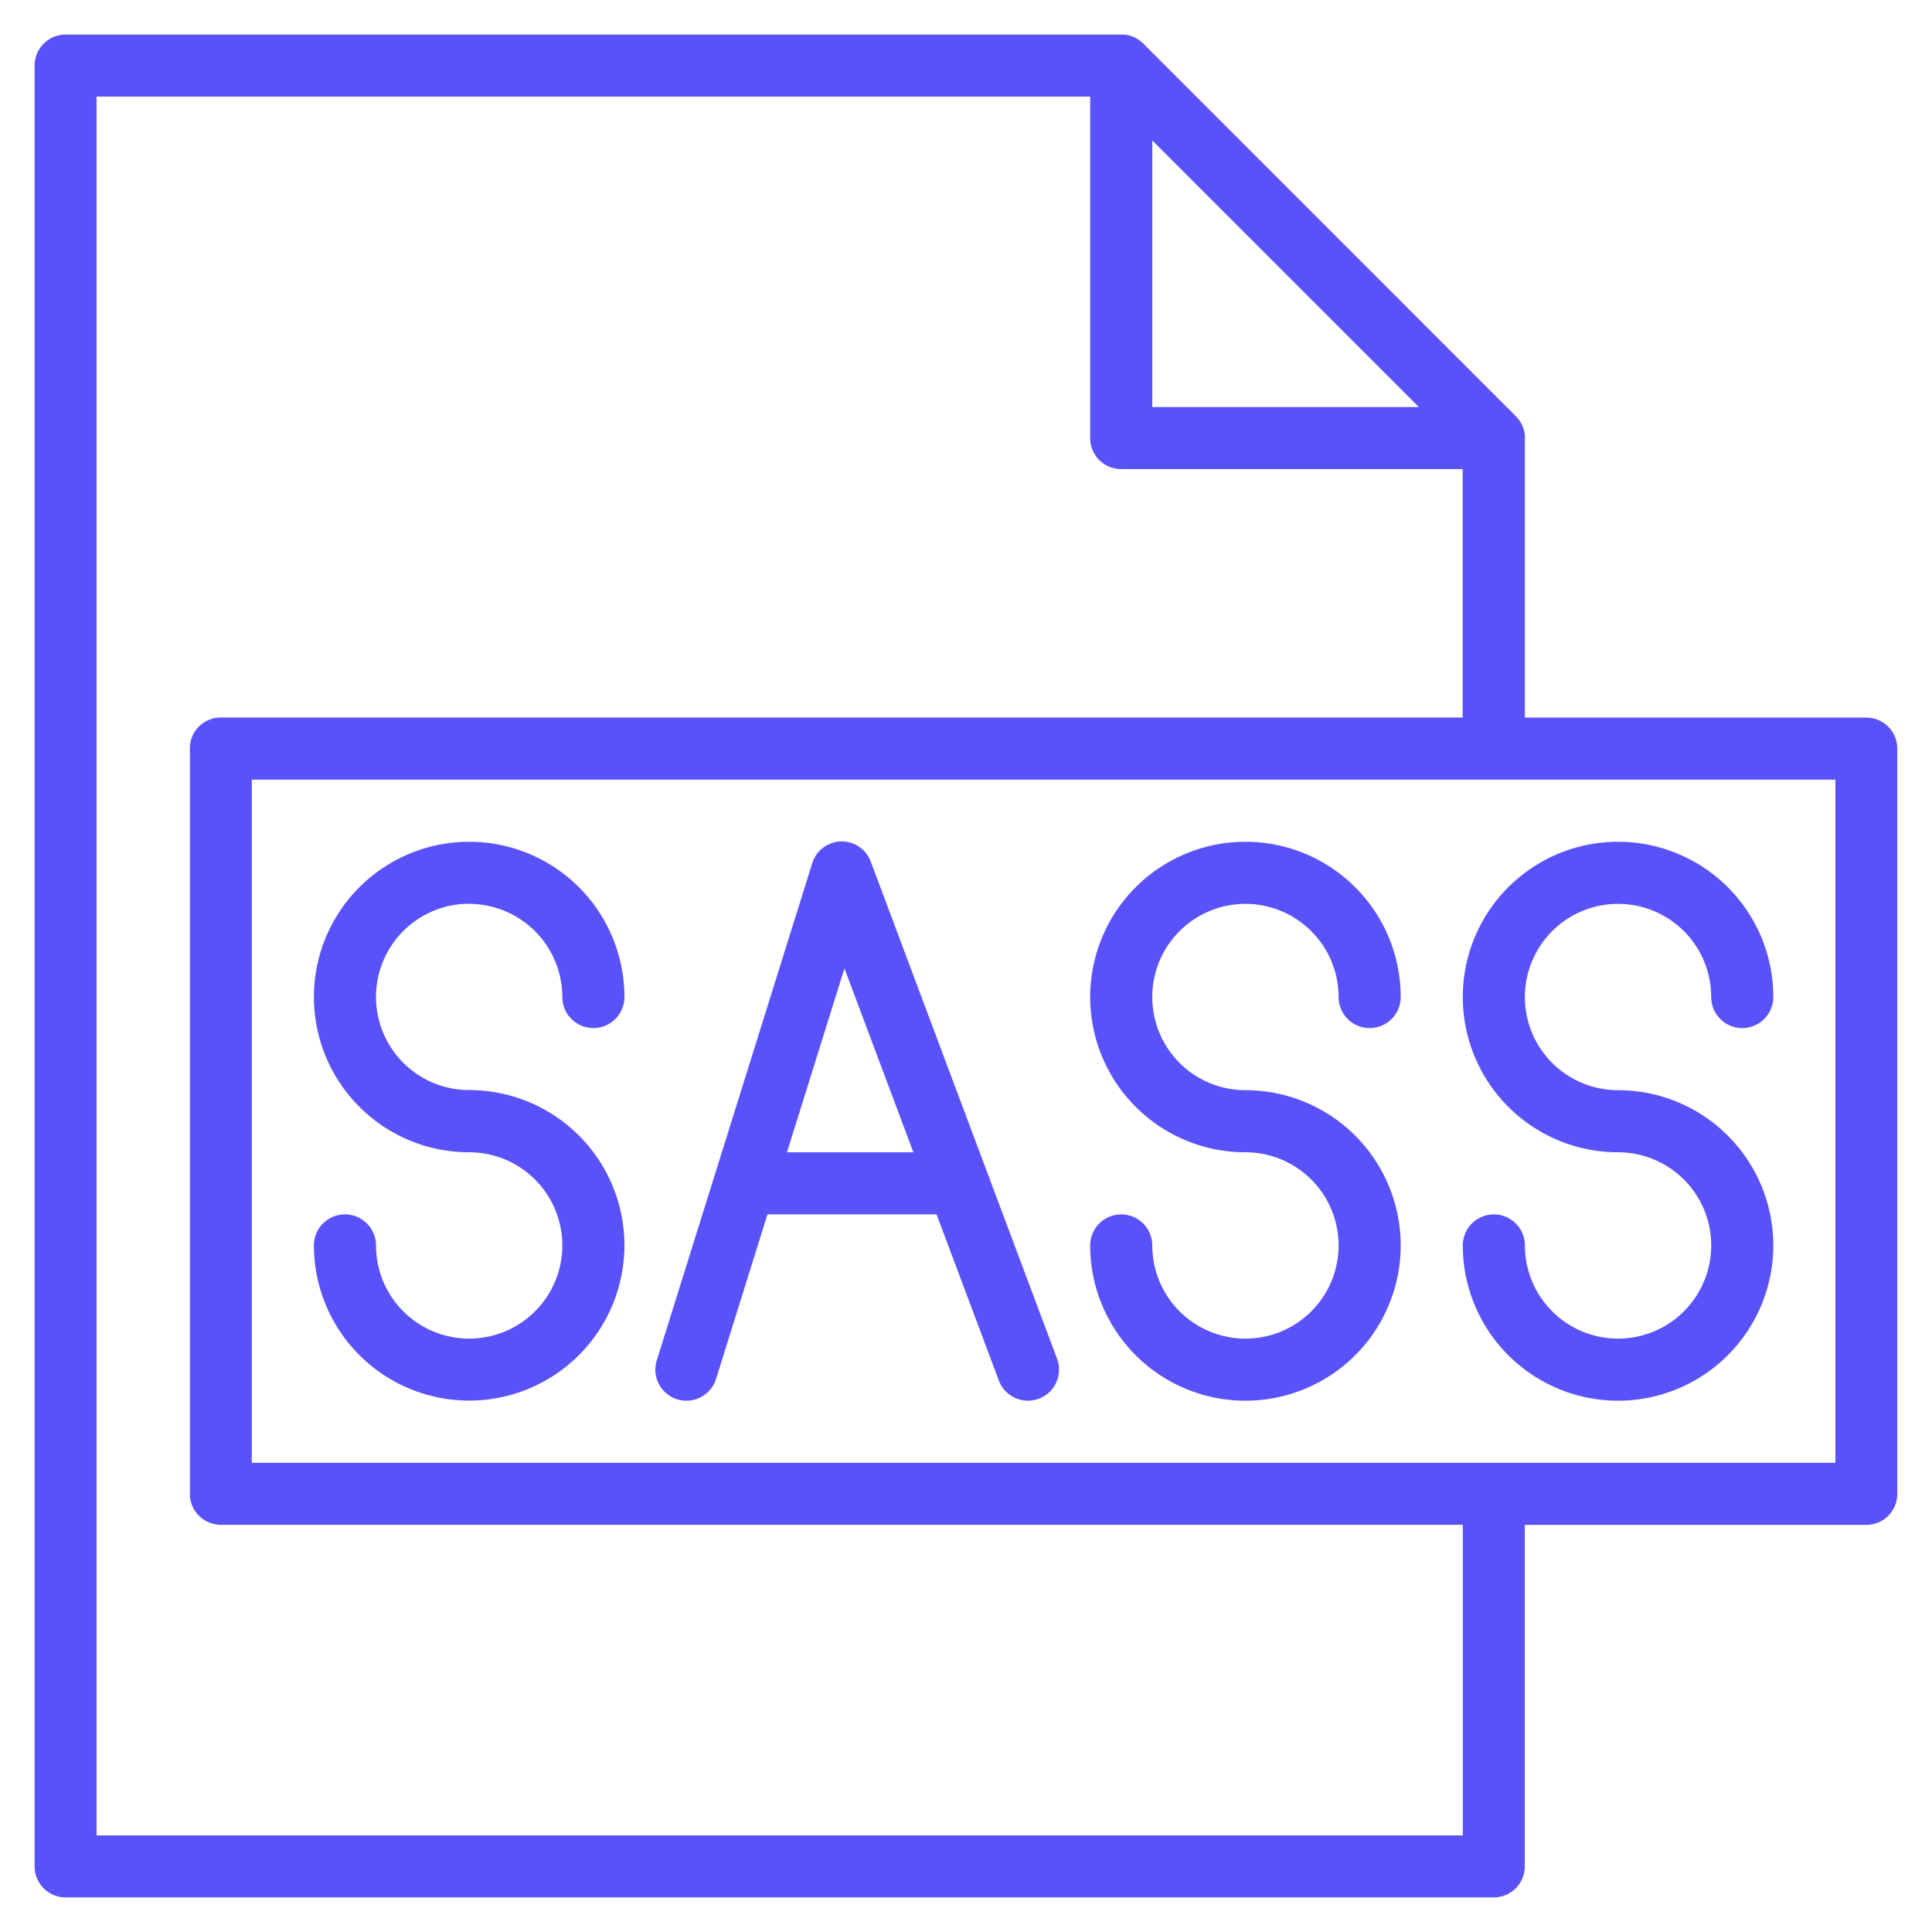
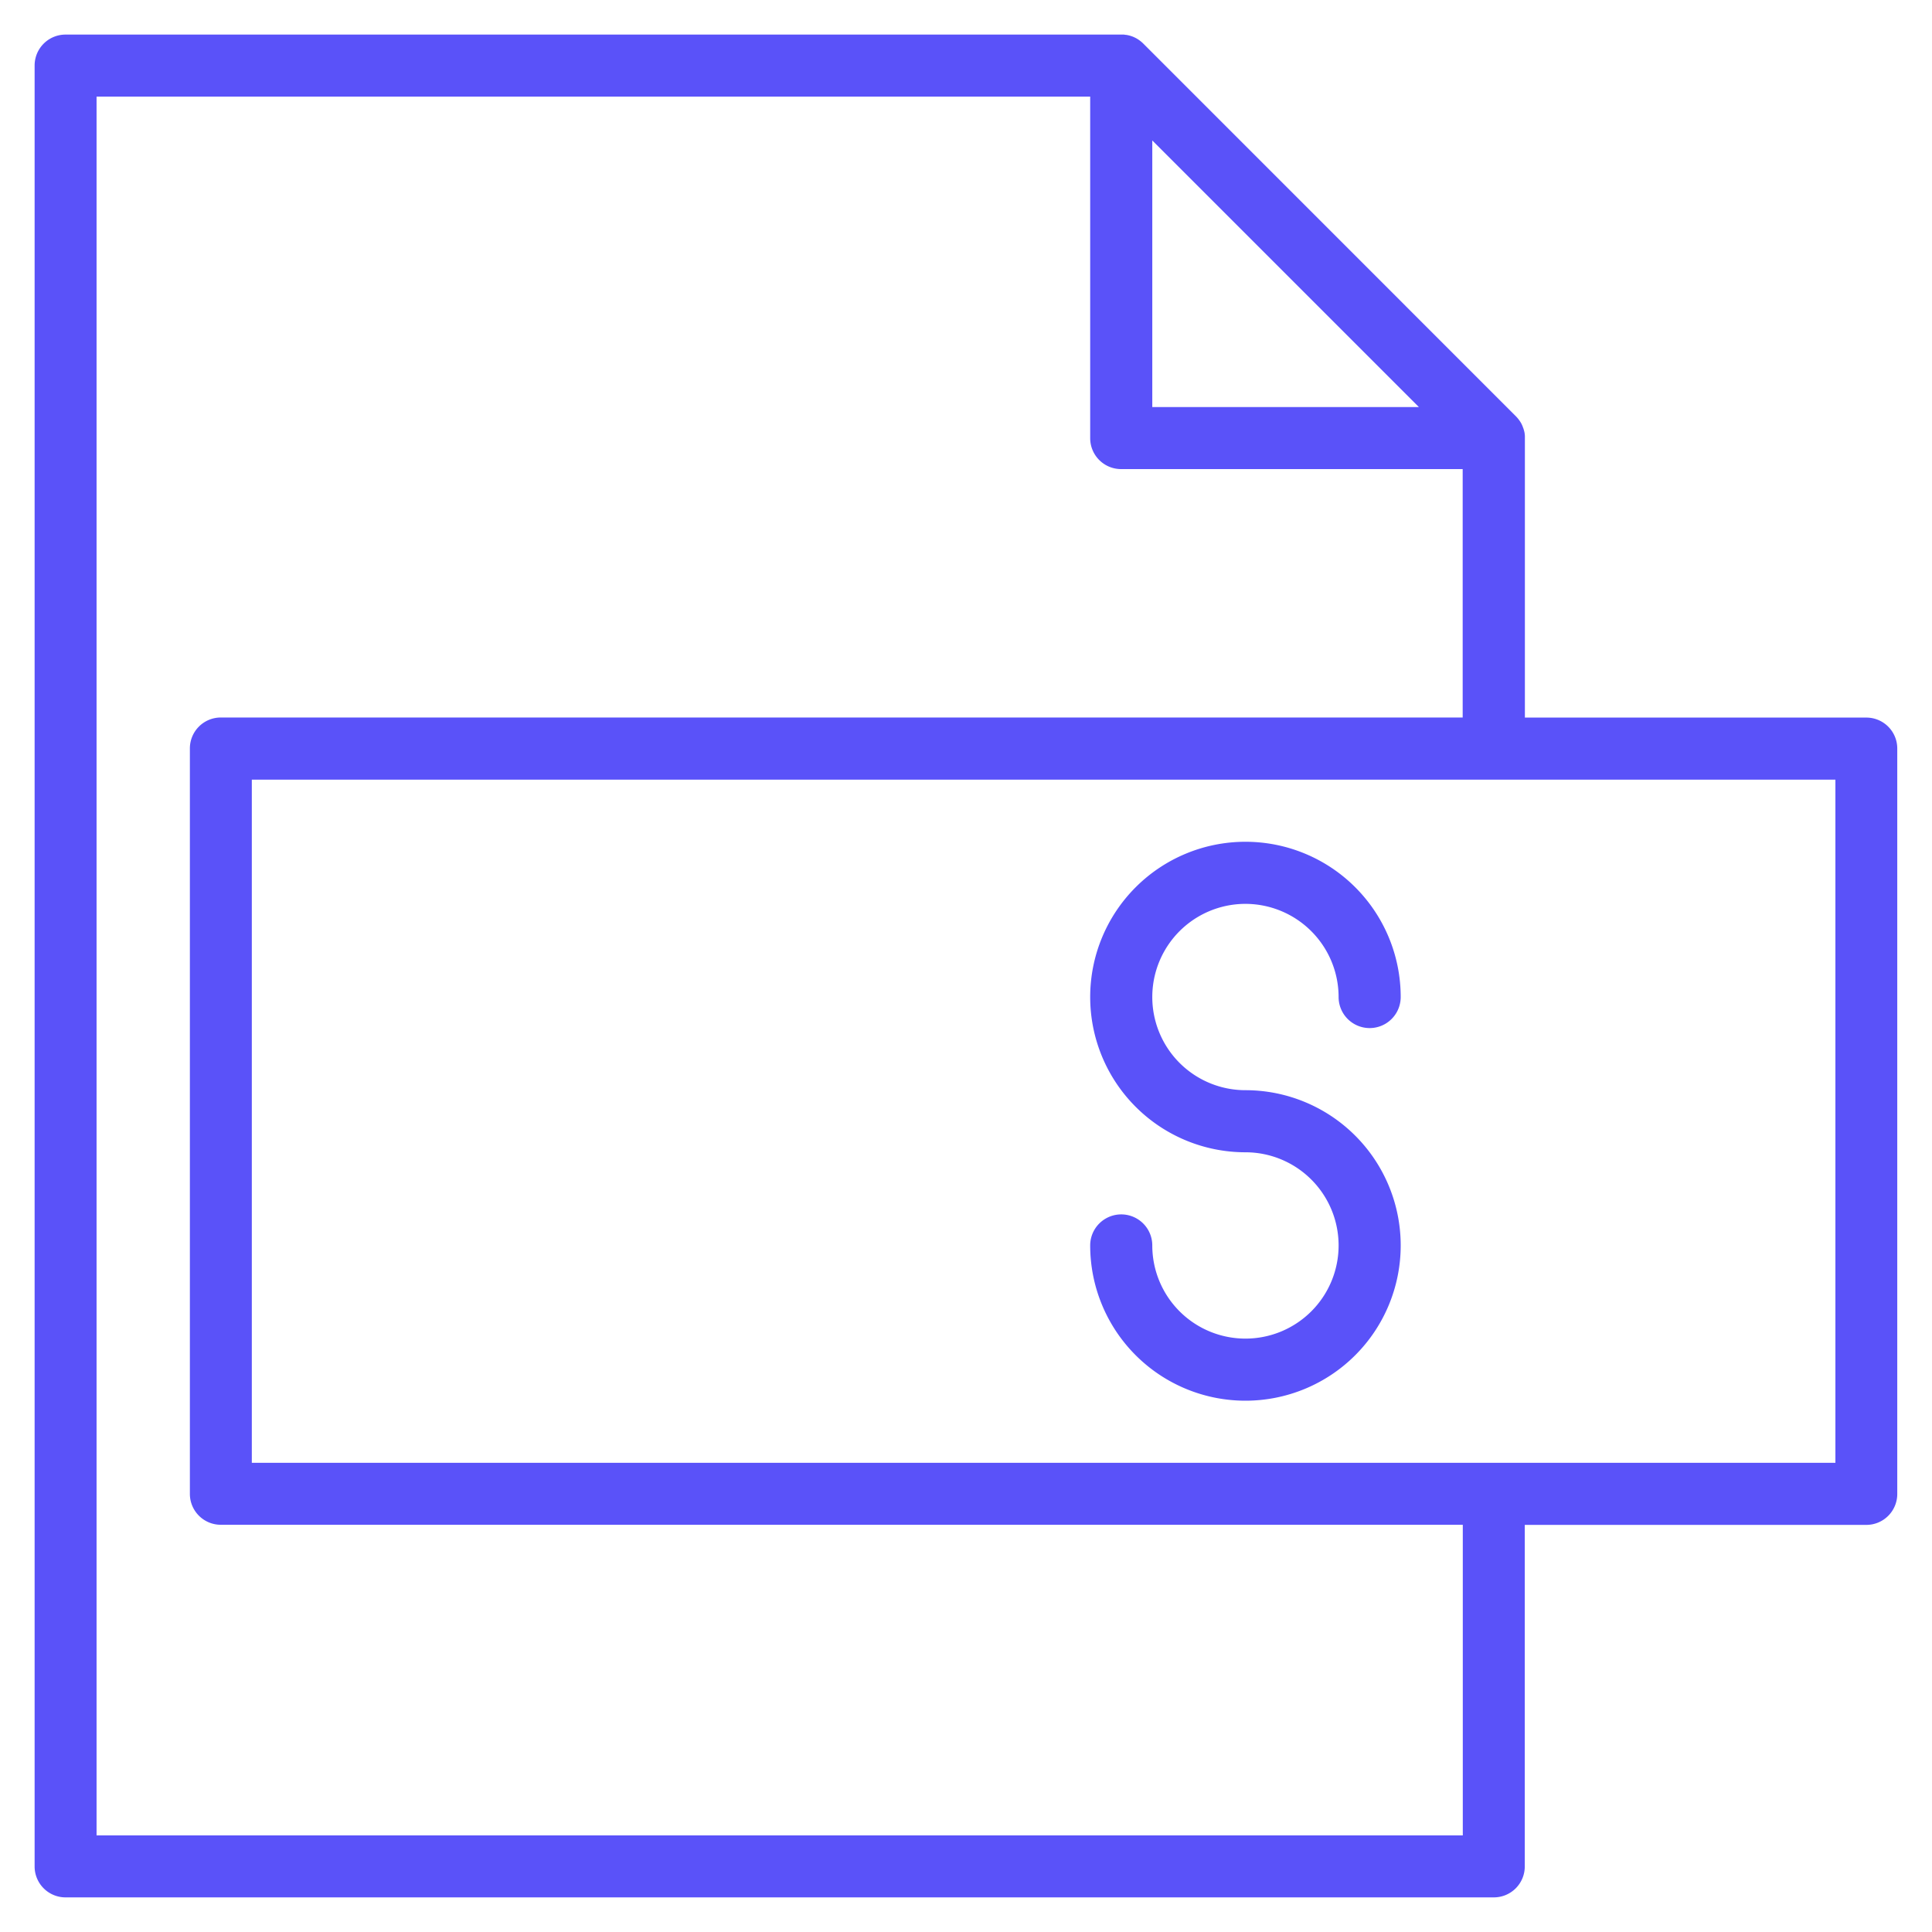
<svg xmlns="http://www.w3.org/2000/svg" width="50" height="50" viewBox="0 0 50 50">
  <g id="SASS_Proficiency" data-name="SASS Proficiency" transform="translate(-171 -161)">
-     <rect id="Rectangle_27" data-name="Rectangle 27" width="50" height="50" transform="translate(171 161)" fill="#c8c8c8" opacity="0" />
    <g id="sass" transform="translate(171.888 160.885)">
      <g id="Group_2266" data-name="Group 2266" transform="translate(0.004 1.007)">
        <g id="Group_2265" data-name="Group 2265" transform="translate(0 0)">
          <path id="Path_8493" data-name="Path 8493" d="M47.416,18.686h-8.84V11.454c0-.008,0-.017,0-.025s0-.021,0-.031a.81.81,0,0,0-.012-.1V11.3a.8.8,0,0,0-.028-.1l-.007-.018a.787.787,0,0,0-.042-.1v0a.79.79,0,0,0-.058-.092l-.011-.015a.821.821,0,0,0-.075-.087L28.7,1.243a.81.81,0,0,0-.079-.069l-.024-.018a.8.8,0,0,0-.084-.053l-.022-.011q-.035-.018-.072-.032l-.034-.012a.8.8,0,0,0-.085-.023l-.04-.007c-.021,0-.043-.006-.065-.008l-.047,0H.808a.8.8,0,0,0-.8.8V48.419a.8.8,0,0,0,.8.8H37.773a.8.8,0,0,0,.8-.8v-8.84h8.84a.8.8,0,0,0,.8-.8V19.49A.8.8,0,0,0,47.416,18.686ZM28.933,3.75l6.9,6.9h-6.9Zm8.036,43.865H1.611v-45H27.326v8.84a.8.8,0,0,0,.8.8h8.84v6.429H4.826a.8.8,0,0,0-.8.8V38.776a.8.8,0,0,0,.8.8H36.969v8.036Zm9.643-9.643H5.629V20.293H46.612Z" transform="translate(-0.004 -1.007)" fill="#5a52f9" />
-           <path id="Path_8494" data-name="Path 8494" d="M80.82,224.481a2.414,2.414,0,0,1,2.411,2.411.8.8,0,0,0,1.607,0,4.018,4.018,0,1,0-4.018,4.018,2.411,2.411,0,1,1-2.411,2.411.8.8,0,0,0-1.607,0A4.018,4.018,0,1,0,80.82,229.3a2.411,2.411,0,1,1,0-4.822Z" transform="translate(-69.57 -201.981)" fill="#5a52f9" />
          <path id="Path_8495" data-name="Path 8495" d="M294.154,224.481a2.414,2.414,0,0,1,2.411,2.411.8.8,0,1,0,1.607,0,4.018,4.018,0,1,0-4.018,4.018,2.411,2.411,0,1,1-2.411,2.411.8.8,0,1,0-1.607,0,4.018,4.018,0,1,0,4.018-4.018,2.411,2.411,0,0,1,0-4.822Z" transform="translate(-262.814 -201.981)" fill="#5a52f9" />
-           <path id="Path_8496" data-name="Path 8496" d="M396.555,230.909a2.411,2.411,0,1,1-2.411,2.411.8.8,0,1,0-1.607,0,4.018,4.018,0,1,0,4.018-4.018,2.411,2.411,0,1,1,2.411-2.411.8.8,0,1,0,1.607,0,4.018,4.018,0,1,0-4.018,4.018Z" transform="translate(-355.572 -201.98)" fill="#5a52f9" />
-           <path id="Path_8497" data-name="Path 8497" d="M176.241,223.391a.8.8,0,0,0-1.52.043L170.7,236.291a.8.8,0,0,0,1.535.48l1.33-4.258h4.376l1.612,4.3a.8.8,0,0,0,1.506-.565Zm-2.171,7.515,1.487-4.759,1.784,4.759Z" transform="translate(-154.595 -201.977)" fill="#5a52f9" />
+           <path id="Path_8496" data-name="Path 8496" d="M396.555,230.909Z" transform="translate(-355.572 -201.98)" fill="#5a52f9" />
        </g>
      </g>
    </g>
  </g>
</svg>